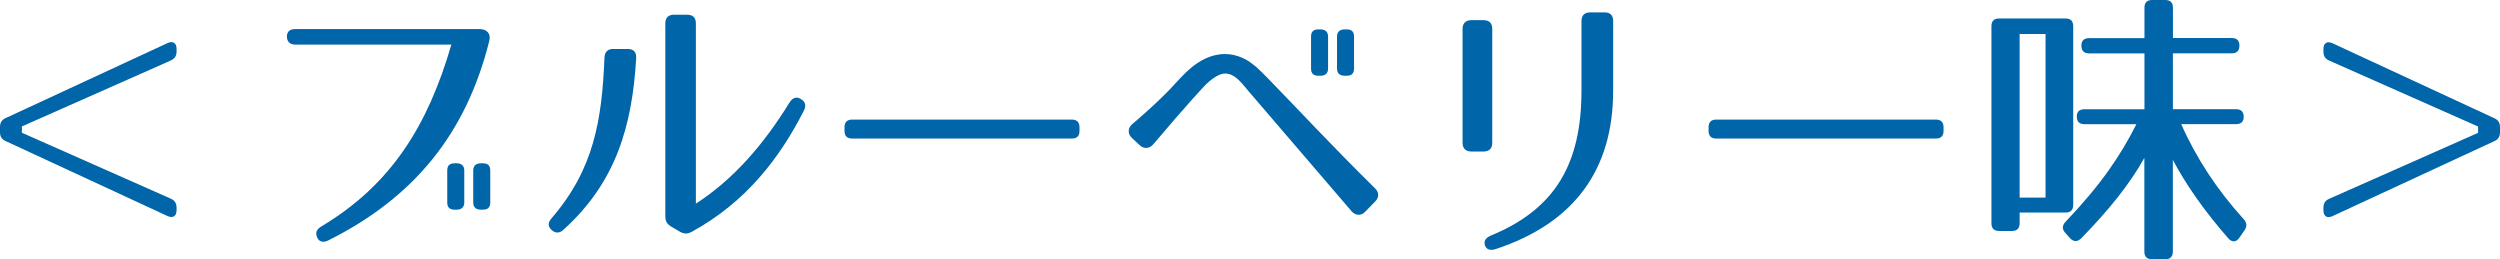
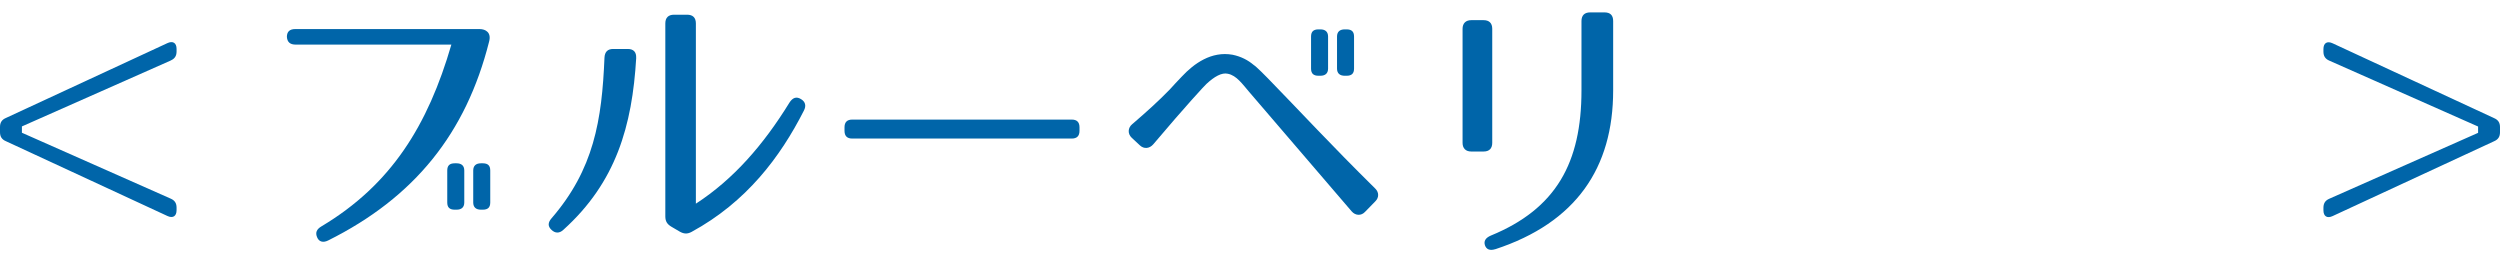
<svg xmlns="http://www.w3.org/2000/svg" id="_レイヤー_1" data-name="レイヤー 1" viewBox="0 0 486.08 50.4">
  <defs>
    <style>
      .cls-1 {
        fill: #0065a9;
        stroke-width: 0px;
      }
    </style>
  </defs>
  <path class="cls-1" d="m33.21,11.76L4.26,24.58v1.23l28.95,12.82c.78.34,1.12.9,1.12,1.74v.5c0,1.18-.73,1.62-1.79,1.12L1.12,27.44c-.78-.34-1.12-.9-1.12-1.74v-1.01c0-.84.34-1.4,1.12-1.74l31.42-14.56c1.06-.5,1.79-.06,1.79,1.12v.5c0,.84-.34,1.4-1.12,1.74Z" />
  <path class="cls-1" d="m95.09,8.12c-4.48,17.75-14.45,30.24-31.3,38.64-1.01.5-1.79.22-2.13-.62-.39-.9-.11-1.57.84-2.13,13.61-8.12,20.72-19.71,25.26-35.34h-30.3c-1.06,0-1.62-.5-1.68-1.51,0-.95.5-1.51,1.62-1.51h35.84c1.18,0,2.35.67,1.85,2.46Zm-6.33,32.65h-.34c-1.01,0-1.46-.45-1.46-1.4v-6.22c0-.95.45-1.4,1.46-1.4h.34c.95,0,1.51.45,1.51,1.4v6.22c0,.95-.56,1.4-1.51,1.4Zm5.1,0h-.34c-.95,0-1.51-.45-1.51-1.4v-6.22c0-.95.56-1.4,1.51-1.4h.34c1.01,0,1.46.45,1.46,1.4v6.22c0,.95-.45,1.4-1.46,1.4Z" />
  <path class="cls-1" d="m123.7,11.26c-.78,13.22-3.92,24.19-14.17,33.43-.78.73-1.62.67-2.3,0-.73-.67-.73-1.4,0-2.24,8.23-9.52,9.8-19.04,10.3-31.25.06-1.12.62-1.68,1.68-1.68h2.86c1.12,0,1.68.62,1.62,1.74Zm5.66,30.8V4.54c0-1.12.62-1.68,1.68-1.68h2.58c1.06,0,1.68.56,1.68,1.68v35.06c7.34-4.76,13.16-11.48,18.2-19.66.62-.95,1.34-1.23,2.24-.67.84.5,1.06,1.29.56,2.24-4.59,9.02-11.14,17.75-21.84,23.58-.84.45-1.51.39-2.3-.06l-1.62-.95c-.84-.5-1.18-1.06-1.18-2.02Z" />
  <path class="cls-1" d="m208.38,26.94h-42.67c-1.01,0-1.51-.5-1.51-1.51v-.67c0-1.01.5-1.51,1.51-1.51h42.67c1.01,0,1.51.5,1.51,1.51v.67c0,1.01-.5,1.51-1.51,1.51Z" />
  <path class="cls-1" d="m240.97,15.68c-.67-.67-1.4-1.18-2.24-1.34-1.18-.28-2.63.56-4.14,1.96-.22.17-3.92,4.14-10.36,11.76-.73.84-1.79.95-2.58.22l-1.62-1.51c-.78-.73-.78-1.9.11-2.63,2.74-2.35,5.04-4.42,7.28-6.72.73-.78,1.51-1.68,2.35-2.52,2.41-2.58,5.77-4.98,9.86-4.26,1.68.34,3.02,1.06,4.09,1.96.62.39,2.41,2.24,2.8,2.63,6.22,6.38,12.26,12.94,20.89,21.45.73.73.73,1.74,0,2.46l-2.02,2.07c-.73.78-1.85.73-2.58-.11l-19.94-23.24c-.62-.73-1.23-1.51-1.9-2.18Zm15.74-.95h-.34c-1.01,0-1.46-.45-1.46-1.4v-6.22c0-.95.45-1.4,1.46-1.4h.34c.95,0,1.51.45,1.51,1.4v6.22c0,.95-.56,1.4-1.51,1.4Zm5.1,0h-.34c-.95,0-1.51-.45-1.51-1.4v-6.22c0-.95.56-1.4,1.51-1.4h.34c1.01,0,1.46.45,1.46,1.4v6.22c0,.95-.45,1.4-1.46,1.4Z" />
  <path class="cls-1" d="m286.05,3.92h2.41c1.06,0,1.68.56,1.68,1.68v22.18c0,1.06-.56,1.68-1.68,1.68h-2.41c-1.06,0-1.68-.62-1.68-1.68V5.6c0-1.06.62-1.68,1.68-1.68Zm4.7,44.52c-1.06.34-1.74.06-2.02-.73-.28-.84.11-1.46,1.12-1.9,12.71-5.21,17.64-14.17,17.64-28.22V4.09c0-1.12.62-1.68,1.68-1.68h2.8c1.12,0,1.68.56,1.68,1.68v13.5c0,15.06-7.22,25.7-22.9,30.86Z" />
-   <path class="cls-1" d="m376.38,26.94h-42.67c-1.01,0-1.51-.5-1.51-1.51v-.67c0-1.01.5-1.51,1.51-1.51h42.67c1.01,0,1.51.5,1.51,1.51v.67c0,1.01-.5,1.51-1.51,1.51Z" />
-   <path class="cls-1" d="m401.58,41.33h-8.9v2.07c0,1.01-.5,1.51-1.51,1.51h-2.46c-1.01,0-1.51-.5-1.51-1.51V5.1c0-1.01.5-1.51,1.51-1.51h12.88c1.01,0,1.51.5,1.51,1.51v34.72c0,1.01-.5,1.51-1.51,1.51Zm-3.86-34.72h-5.04v31.81h5.04V6.61Zm37.69,2.3c0,.95-.5,1.46-1.51,1.46h-11.42v10.86h12.26c1.01,0,1.51.5,1.51,1.51,0,.9-.5,1.4-1.51,1.4h-10.64c2.97,6.72,7.06,12.88,12.15,18.48.62.67.67,1.4.17,2.13l-1.01,1.46c-.62.9-1.4.95-2.13.17-4.65-5.32-8.23-10.42-10.81-15.29v17.81c0,1.01-.5,1.51-1.51,1.51h-2.52c-1.01,0-1.51-.5-1.51-1.51v-18.2c-2.8,5.04-6.94,10.19-12.26,15.62-.73.73-1.51.73-2.18,0l-.95-1.06c-.62-.67-.62-1.4.06-2.13,6.94-7.28,10.7-12.88,13.78-18.98h-10.08c-1.01,0-1.51-.5-1.51-1.51,0-.9.5-1.4,1.51-1.4h11.65v-10.86h-10.75c-1.01,0-1.51-.5-1.51-1.51,0-.95.5-1.46,1.51-1.46h10.75V1.51c0-1.01.5-1.51,1.51-1.51h2.52c1.01,0,1.51.5,1.51,1.51v5.88h11.42c1.01,0,1.51.5,1.51,1.51Z" />
  <path class="cls-1" d="m486.08,24.7v1.01c0,.84-.34,1.4-1.12,1.74l-31.42,14.56c-1.06.5-1.79.06-1.79-1.12v-.5c0-.84.34-1.4,1.12-1.74l28.95-12.82v-1.23l-28.95-12.82c-.78-.34-1.12-.9-1.12-1.74v-.5c0-1.18.73-1.62,1.79-1.12l31.42,14.56c.78.34,1.12.9,1.12,1.74Z" />
</svg>